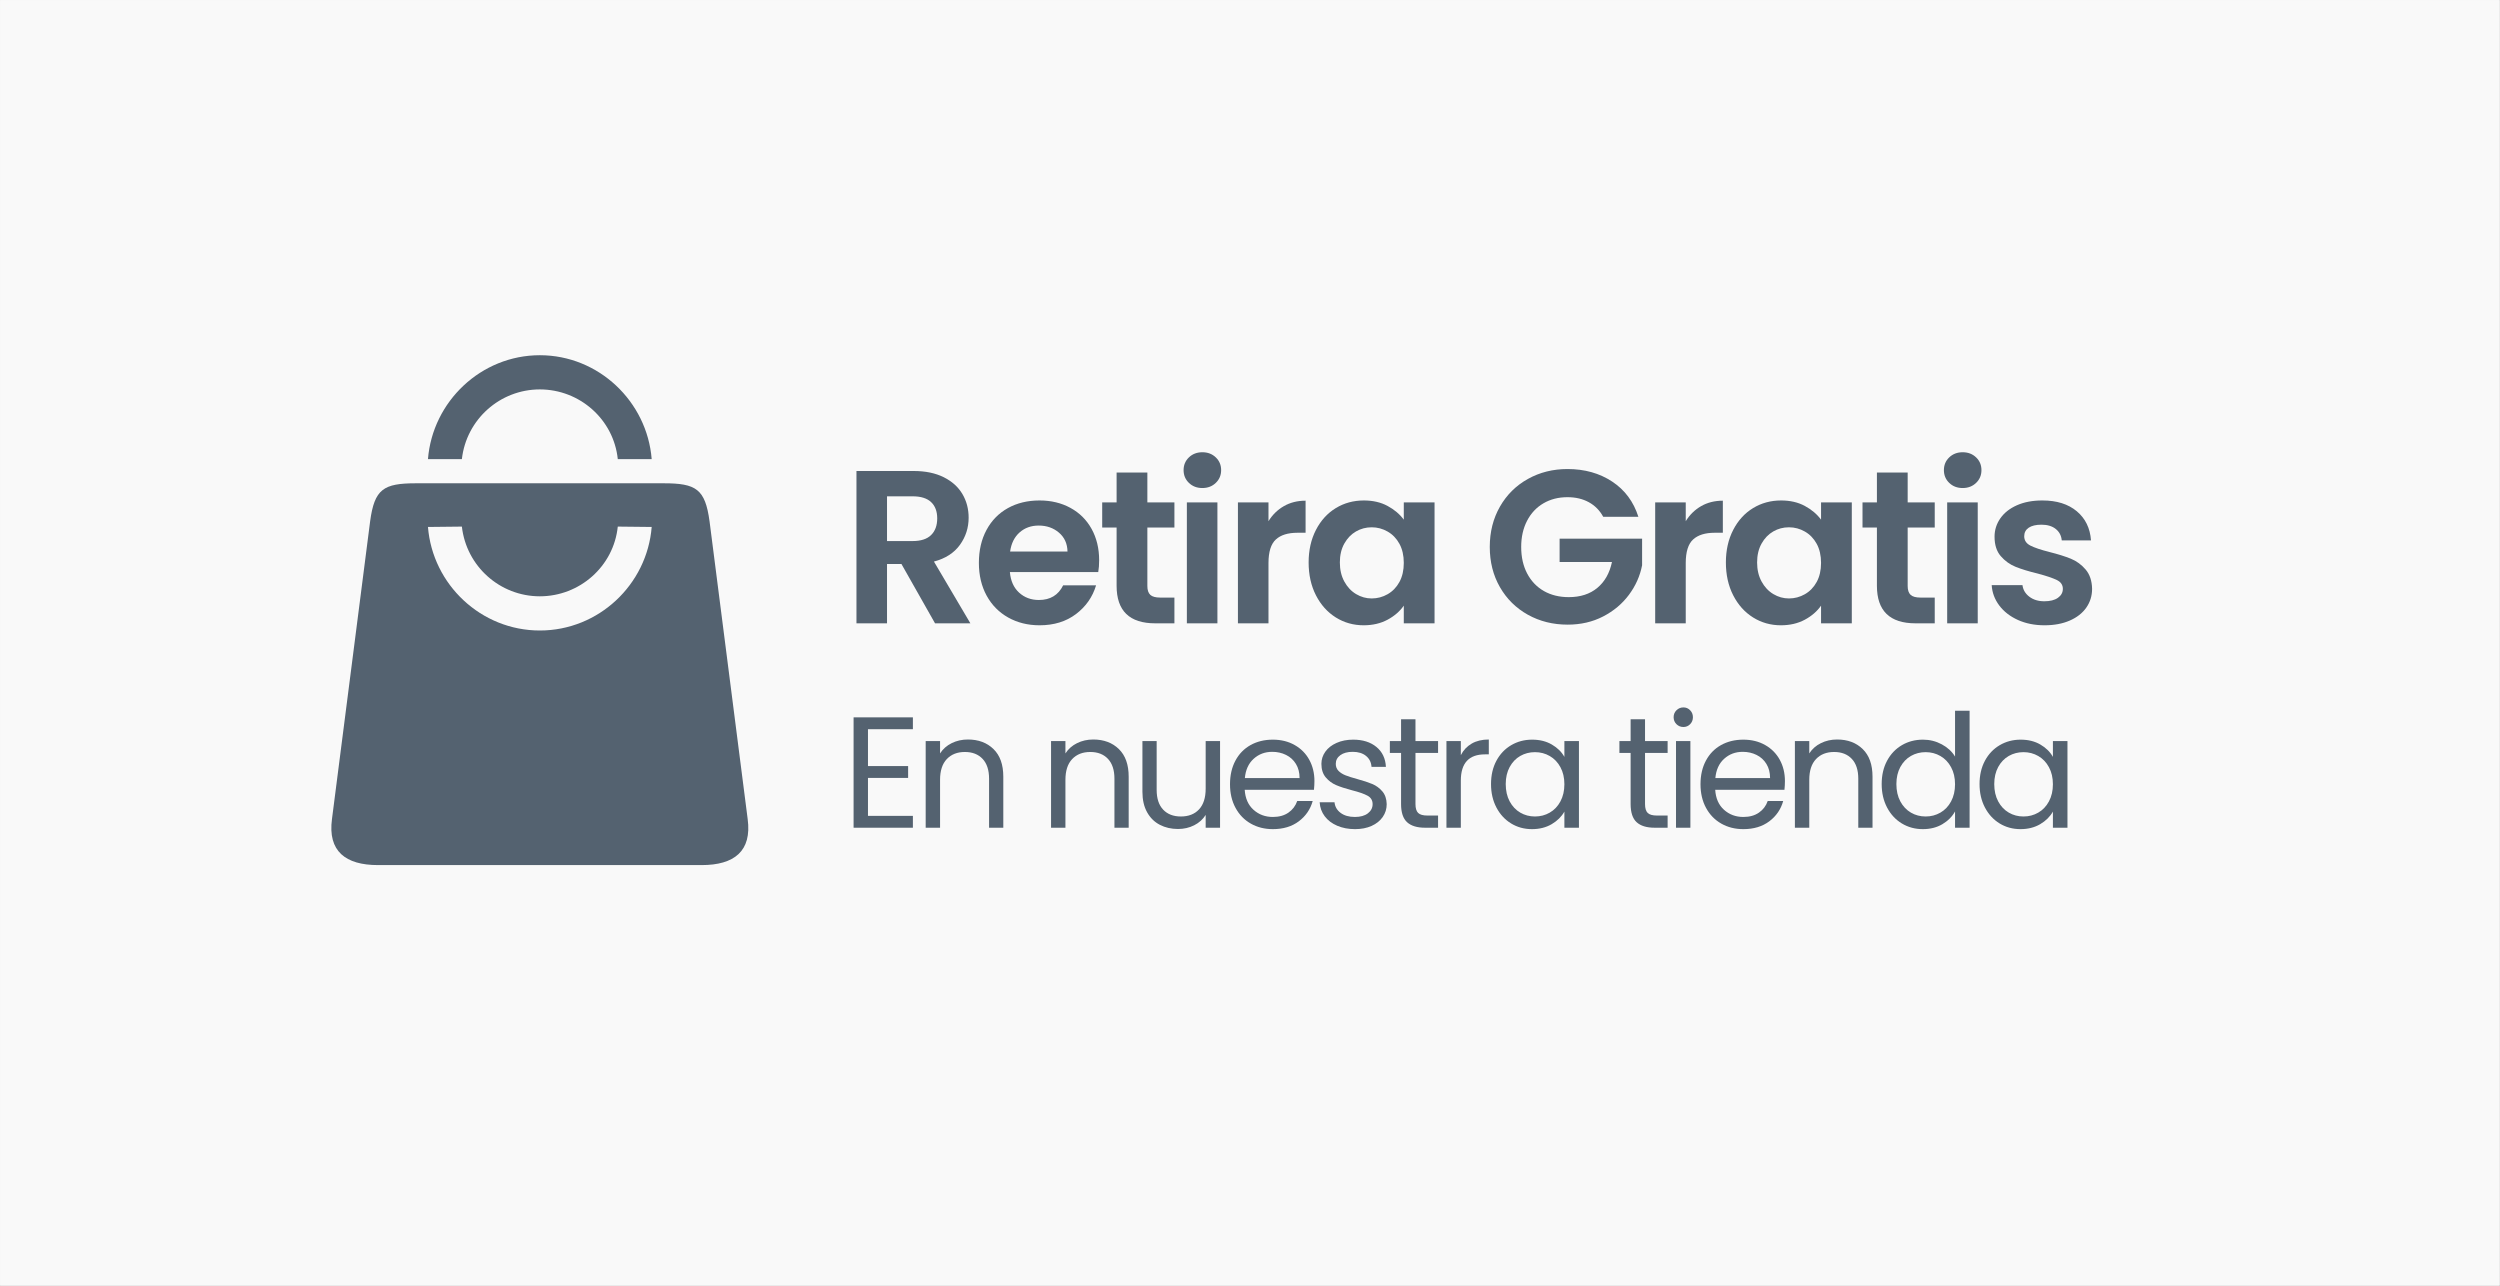
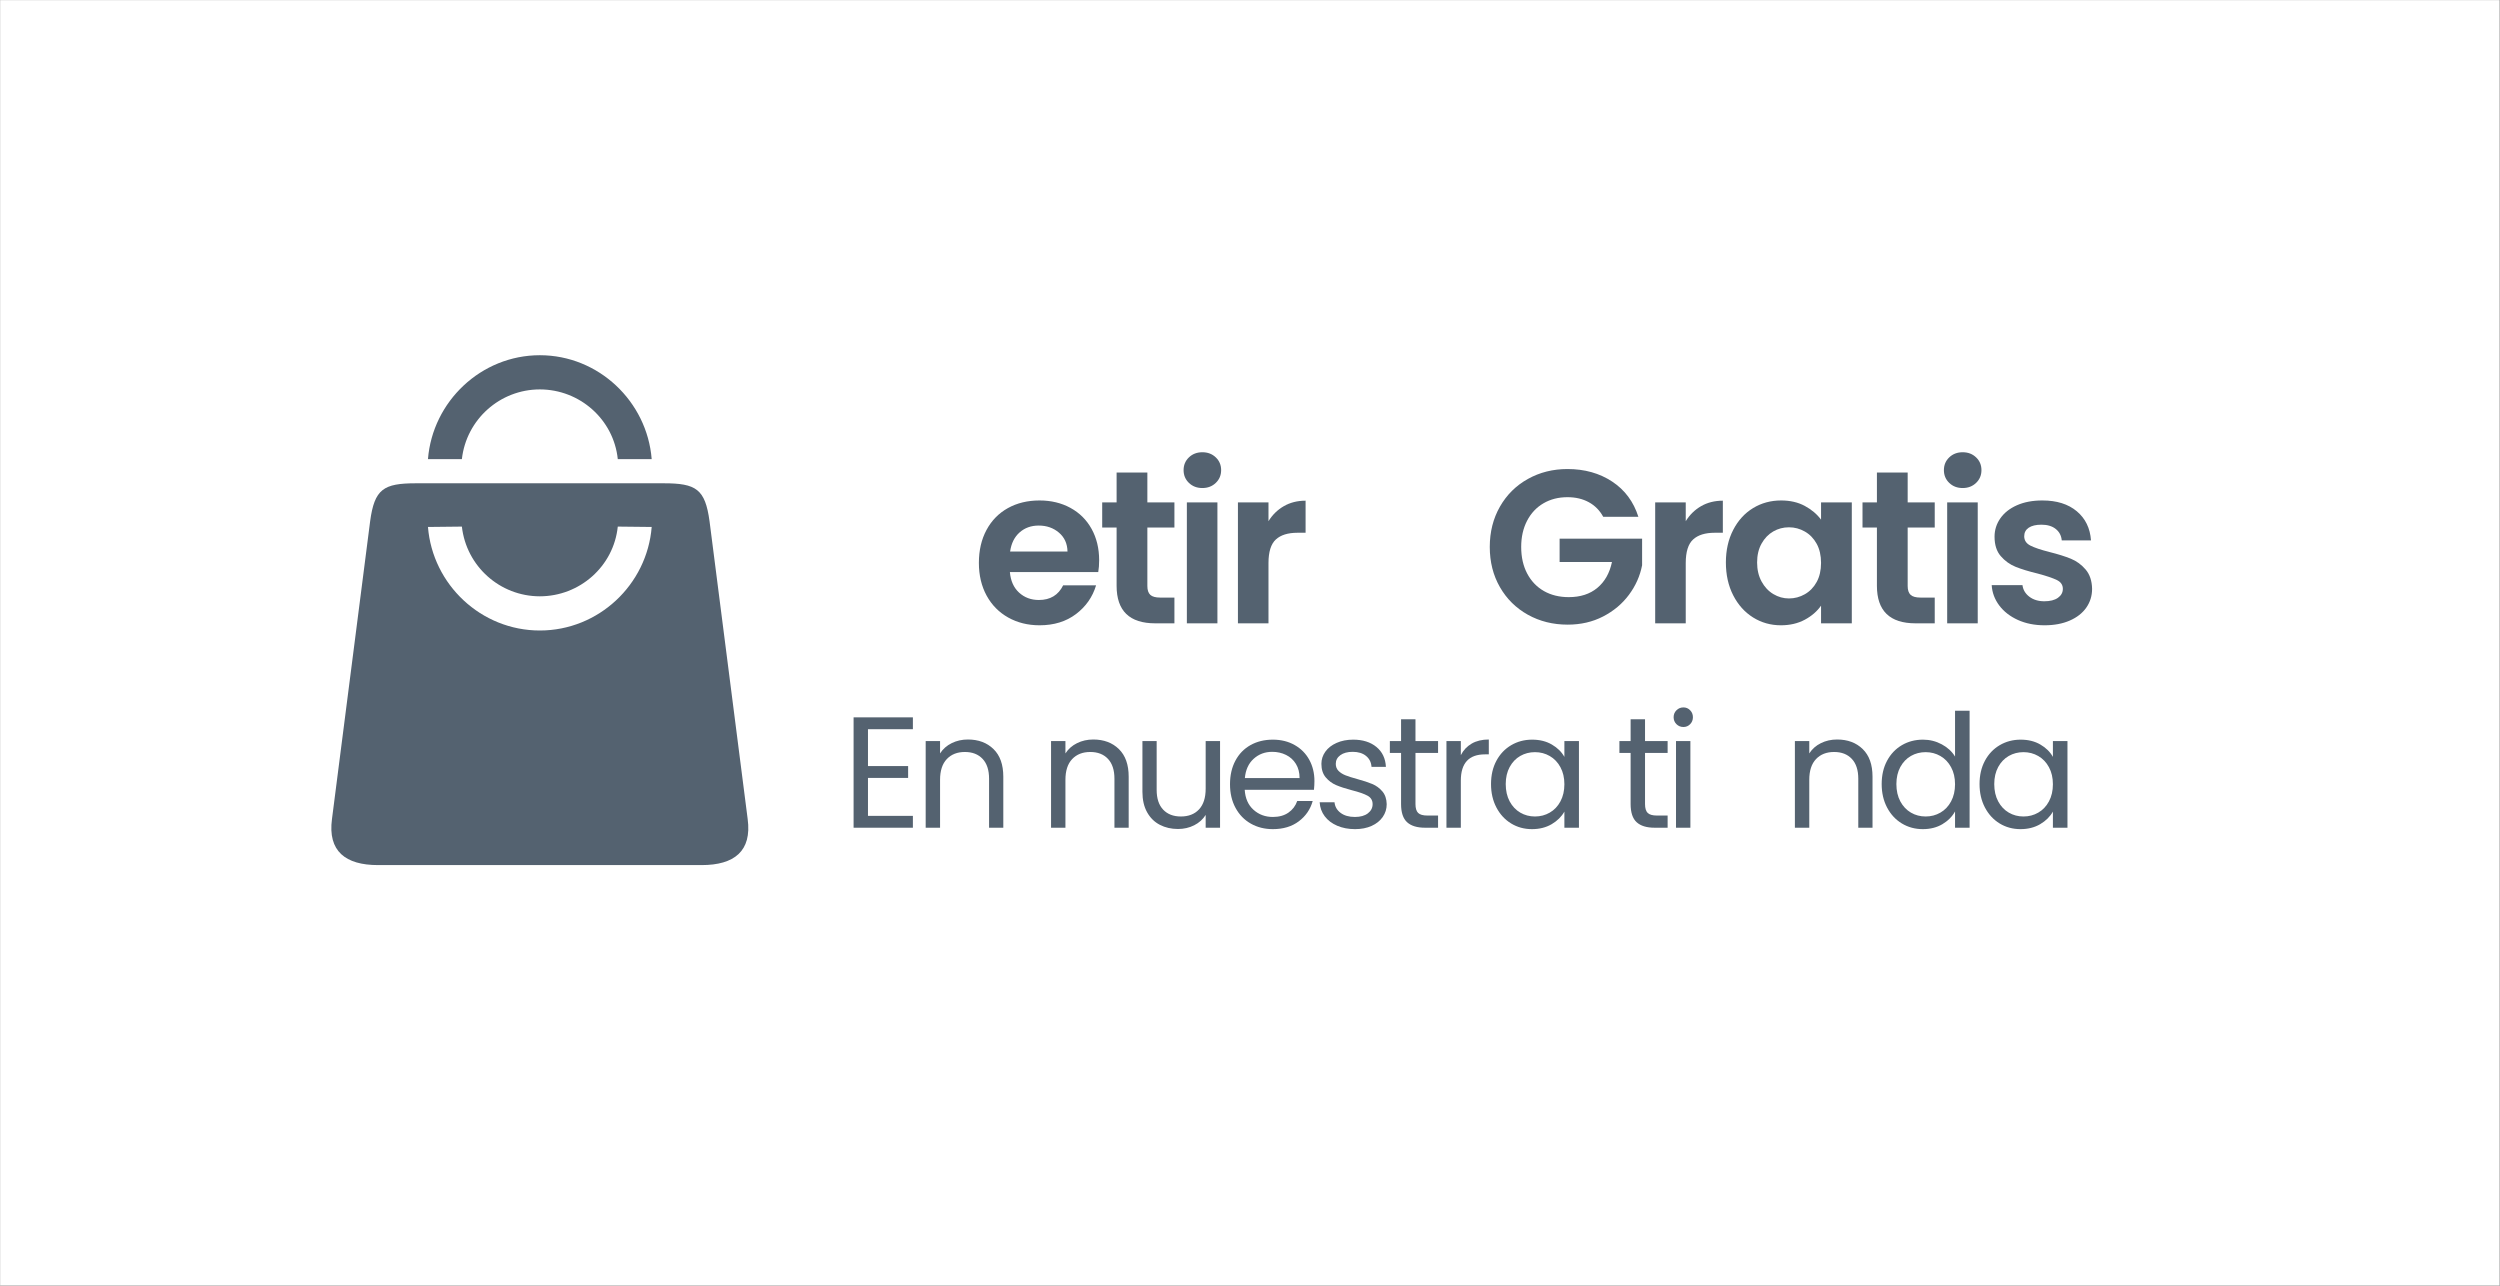
<svg xmlns="http://www.w3.org/2000/svg" width="2100" zoomAndPan="magnify" viewBox="0 0 1574.88 810" height="1080" preserveAspectRatio="xMidYMid meet">
  <rect x="0" y="0" width="1574.88" height="810" fill="#333333" stroke="none" />
  <defs>
    <g />
    <clipPath id="91b52b31ed">
      <path d="M 0 0.031 L 1574.762 0.031 L 1574.762 809.969 L 0 809.969 Z M 0 0.031 " clip-rule="nonzero" />
    </clipPath>
  </defs>
  <g clip-path="url(#91b52b31ed)">
    <path fill="#ffffff" d="M 0 0.031 L 1574.879 0.031 L 1574.879 809.969 L 0 809.969 Z M 0 0.031 " fill-opacity="1" fill-rule="nonzero" />
-     <path fill="#f9f9f9" d="M 0 0.031 L 1574.879 0.031 L 1574.879 809.969 L 0 809.969 Z M 0 0.031 " fill-opacity="1" fill-rule="nonzero" />
  </g>
  <path fill="#546270" d="M 290.922 331.754 C 293.758 356.766 314.895 375.656 340.023 375.676 C 365.172 375.656 386.555 356.789 389.141 331.754 L 410.504 331.988 C 407.602 368.348 377.031 397.215 340.039 397.215 C 303.059 397.215 272.488 368.348 269.559 331.988 Z M 262.031 304.469 C 241.551 304.469 235.852 308.086 233.121 328.43 L 209.09 515.953 C 206.352 536.289 217.617 545.008 238.109 545.008 L 441.945 545.008 C 462.449 545.008 473.715 536.289 470.969 515.953 L 446.957 328.43 C 444.195 308.086 438.52 304.469 418.043 304.469 Z M 262.031 304.469 " fill-opacity="1" fill-rule="nonzero" />
  <path fill="#546270" d="M 269.559 289.242 L 290.922 289.242 C 293.758 264.234 314.895 245.348 340.023 245.328 C 365.172 245.348 386.555 264.215 389.141 289.242 L 410.504 289.242 C 407.586 252.906 377.031 223.789 340.039 223.789 C 303.059 223.793 272.461 252.906 269.559 289.242 Z M 269.559 289.242 " fill-opacity="1" fill-rule="nonzero" />
  <g fill="#546270" fill-opacity="1">
    <g transform="translate(530.028, 392.696)">
      <g>
-         <path d="M 58.984 0 L 37.812 -37.391 L 28.734 -37.391 L 28.734 0 L 9.484 0 L 9.484 -95.969 L 45.5 -95.969 C 52.926 -95.969 59.25 -94.66 64.469 -92.047 C 69.695 -89.43 73.617 -85.898 76.234 -81.453 C 78.848 -77.016 80.156 -72.047 80.156 -66.547 C 80.156 -60.223 78.32 -54.516 74.656 -49.422 C 70.988 -44.336 65.535 -40.832 58.297 -38.906 L 81.25 0 Z M 28.734 -51.828 L 44.812 -51.828 C 50.039 -51.828 53.938 -53.086 56.5 -55.609 C 59.07 -58.129 60.359 -61.633 60.359 -66.125 C 60.359 -70.531 59.07 -73.945 56.5 -76.375 C 53.938 -78.801 50.039 -80.016 44.812 -80.016 L 28.734 -80.016 Z M 28.734 -51.828 " />
-       </g>
+         </g>
    </g>
  </g>
  <g fill="#546270" fill-opacity="1">
    <g transform="translate(612.106, 392.696)">
      <g>
        <path d="M 80.297 -39.734 C 80.297 -36.984 80.109 -34.508 79.734 -32.312 L 24.062 -32.312 C 24.52 -26.812 26.441 -22.5 29.828 -19.375 C 33.223 -16.258 37.395 -14.703 42.344 -14.703 C 49.488 -14.703 54.578 -17.773 57.609 -23.922 L 78.359 -23.922 C 76.16 -16.586 71.945 -10.562 65.719 -5.844 C 59.488 -1.125 51.832 1.234 42.75 1.234 C 35.426 1.234 28.852 -0.391 23.031 -3.641 C 17.207 -6.898 12.664 -11.504 9.406 -17.453 C 6.156 -23.41 4.531 -30.285 4.531 -38.078 C 4.531 -45.961 6.133 -52.883 9.344 -58.844 C 12.551 -64.801 17.039 -69.383 22.812 -72.594 C 28.594 -75.801 35.238 -77.406 42.75 -77.406 C 50 -77.406 56.484 -75.848 62.203 -72.734 C 67.93 -69.617 72.379 -65.195 75.547 -59.469 C 78.711 -53.738 80.297 -47.16 80.297 -39.734 Z M 60.359 -45.234 C 60.266 -50.18 58.473 -54.145 54.984 -57.125 C 51.504 -60.102 47.242 -61.594 42.203 -61.594 C 37.441 -61.594 33.43 -60.148 30.172 -57.266 C 26.922 -54.379 24.93 -50.367 24.203 -45.234 Z M 60.359 -45.234 " />
      </g>
    </g>
  </g>
  <g fill="#546270" fill-opacity="1">
    <g transform="translate(690.885, 392.696)">
      <g>
        <path d="M 31.891 -60.359 L 31.891 -23.516 C 31.891 -20.941 32.508 -19.082 33.75 -17.938 C 34.988 -16.789 37.078 -16.219 40.016 -16.219 L 48.938 -16.219 L 48.938 0 L 36.844 0 C 20.625 0 12.516 -7.879 12.516 -23.641 L 12.516 -60.359 L 3.438 -60.359 L 3.438 -76.172 L 12.516 -76.172 L 12.516 -95 L 31.891 -95 L 31.891 -76.172 L 48.938 -76.172 L 48.938 -60.359 Z M 31.891 -60.359 " />
      </g>
    </g>
  </g>
  <g fill="#546270" fill-opacity="1">
    <g transform="translate(738.18, 392.696)">
      <g>
        <path d="M 19.25 -85.234 C 15.852 -85.234 13.031 -86.312 10.781 -88.469 C 8.539 -90.625 7.422 -93.305 7.422 -96.516 C 7.422 -99.723 8.539 -102.398 10.781 -104.547 C 13.031 -106.703 15.852 -107.781 19.25 -107.781 C 22.633 -107.781 25.453 -106.703 27.703 -104.547 C 29.953 -102.398 31.078 -99.723 31.078 -96.516 C 31.078 -93.305 29.953 -90.625 27.703 -88.469 C 25.453 -86.312 22.633 -85.234 19.25 -85.234 Z M 28.734 -76.172 L 28.734 0 L 9.484 0 L 9.484 -76.172 Z M 28.734 -76.172 " />
      </g>
    </g>
  </g>
  <g fill="#546270" fill-opacity="1">
    <g transform="translate(770.351, 392.696)">
      <g>
        <path d="M 28.734 -64.344 C 31.211 -68.375 34.441 -71.535 38.422 -73.828 C 42.41 -76.117 46.973 -77.266 52.109 -77.266 L 52.109 -57.062 L 47.016 -57.062 C 40.973 -57.062 36.414 -55.641 33.344 -52.797 C 30.27 -49.953 28.734 -45.004 28.734 -37.953 L 28.734 0 L 9.484 0 L 9.484 -76.172 L 28.734 -76.172 Z M 28.734 -64.344 " />
      </g>
    </g>
  </g>
  <g fill="#546270" fill-opacity="1">
    <g transform="translate(819.845, 392.696)">
      <g>
-         <path d="M 4.531 -38.359 C 4.531 -46.055 6.066 -52.883 9.141 -58.844 C 12.211 -64.801 16.383 -69.383 21.656 -72.594 C 26.926 -75.801 32.816 -77.406 39.328 -77.406 C 45.004 -77.406 49.973 -76.258 54.234 -73.969 C 58.492 -71.676 61.91 -68.789 64.484 -65.312 L 64.484 -76.172 L 83.859 -76.172 L 83.859 0 L 64.484 0 L 64.484 -11.141 C 62.004 -7.566 58.586 -4.609 54.234 -2.266 C 49.879 0.066 44.863 1.234 39.188 1.234 C 32.77 1.234 26.926 -0.41 21.656 -3.703 C 16.383 -7.004 12.211 -11.656 9.141 -17.656 C 6.066 -23.664 4.531 -30.566 4.531 -38.359 Z M 64.484 -38.078 C 64.484 -42.754 63.566 -46.766 61.734 -50.109 C 59.898 -53.453 57.422 -56.02 54.297 -57.812 C 51.18 -59.602 47.836 -60.5 44.266 -60.5 C 40.691 -60.5 37.391 -59.625 34.359 -57.875 C 31.336 -56.133 28.891 -53.594 27.016 -50.25 C 25.141 -46.906 24.203 -42.941 24.203 -38.359 C 24.203 -33.773 25.141 -29.766 27.016 -26.328 C 28.891 -22.891 31.363 -20.254 34.438 -18.422 C 37.508 -16.586 40.785 -15.672 44.266 -15.672 C 47.836 -15.672 51.18 -16.562 54.297 -18.344 C 57.422 -20.133 59.898 -22.703 61.734 -26.047 C 63.566 -29.398 64.484 -33.41 64.484 -38.078 Z M 64.484 -38.078 " />
-       </g>
+         </g>
    </g>
  </g>
  <g fill="#546270" fill-opacity="1">
    <g transform="translate(907.011, 392.696)">
      <g />
    </g>
  </g>
  <g fill="#546270" fill-opacity="1">
    <g transform="translate(933.683, 392.696)">
      <g>
        <path d="M 76.297 -67.094 C 74.098 -71.125 71.07 -74.191 67.219 -76.297 C 63.375 -78.41 58.883 -79.469 53.75 -79.469 C 48.07 -79.469 43.031 -78.18 38.625 -75.609 C 34.227 -73.047 30.789 -69.379 28.312 -64.609 C 25.844 -59.848 24.609 -54.352 24.609 -48.125 C 24.609 -41.707 25.867 -36.113 28.391 -31.344 C 30.91 -26.582 34.414 -22.914 38.906 -20.344 C 43.395 -17.781 48.617 -16.5 54.578 -16.5 C 61.91 -16.5 67.914 -18.445 72.594 -22.344 C 77.27 -26.238 80.336 -31.672 81.797 -38.641 L 48.812 -38.641 L 48.812 -53.344 L 100.781 -53.344 L 100.781 -36.578 C 99.488 -29.879 96.734 -23.688 92.516 -18 C 88.305 -12.32 82.879 -7.766 76.234 -4.328 C 69.586 -0.891 62.141 0.828 53.891 0.828 C 44.641 0.828 36.273 -1.254 28.797 -5.422 C 21.328 -9.598 15.461 -15.395 11.203 -22.812 C 6.941 -30.238 4.812 -38.676 4.812 -48.125 C 4.812 -57.562 6.941 -66.016 11.203 -73.484 C 15.461 -80.953 21.328 -86.77 28.797 -90.938 C 36.273 -95.113 44.594 -97.203 53.75 -97.203 C 64.57 -97.203 73.969 -94.566 81.938 -89.297 C 89.914 -84.023 95.414 -76.625 98.438 -67.094 Z M 76.297 -67.094 " />
      </g>
    </g>
  </g>
  <g fill="#546270" fill-opacity="1">
    <g transform="translate(1033.222, 392.696)">
      <g>
        <path d="M 28.734 -64.344 C 31.211 -68.375 34.441 -71.535 38.422 -73.828 C 42.41 -76.117 46.973 -77.266 52.109 -77.266 L 52.109 -57.062 L 47.016 -57.062 C 40.973 -57.062 36.414 -55.641 33.344 -52.797 C 30.27 -49.953 28.734 -45.004 28.734 -37.953 L 28.734 0 L 9.484 0 L 9.484 -76.172 L 28.734 -76.172 Z M 28.734 -64.344 " />
      </g>
    </g>
  </g>
  <g fill="#546270" fill-opacity="1">
    <g transform="translate(1082.717, 392.696)">
      <g>
        <path d="M 4.531 -38.359 C 4.531 -46.055 6.066 -52.883 9.141 -58.844 C 12.211 -64.801 16.383 -69.383 21.656 -72.594 C 26.926 -75.801 32.816 -77.406 39.328 -77.406 C 45.004 -77.406 49.973 -76.258 54.234 -73.969 C 58.492 -71.676 61.91 -68.789 64.484 -65.312 L 64.484 -76.172 L 83.859 -76.172 L 83.859 0 L 64.484 0 L 64.484 -11.141 C 62.004 -7.566 58.586 -4.609 54.234 -2.266 C 49.879 0.066 44.863 1.234 39.188 1.234 C 32.77 1.234 26.926 -0.41 21.656 -3.703 C 16.383 -7.004 12.211 -11.656 9.141 -17.656 C 6.066 -23.664 4.531 -30.566 4.531 -38.359 Z M 64.484 -38.078 C 64.484 -42.754 63.566 -46.766 61.734 -50.109 C 59.898 -53.453 57.422 -56.02 54.297 -57.812 C 51.18 -59.602 47.836 -60.5 44.266 -60.5 C 40.691 -60.5 37.391 -59.625 34.359 -57.875 C 31.336 -56.133 28.891 -53.594 27.016 -50.25 C 25.141 -46.906 24.203 -42.941 24.203 -38.359 C 24.203 -33.773 25.141 -29.766 27.016 -26.328 C 28.891 -22.891 31.363 -20.254 34.438 -18.422 C 37.508 -16.586 40.785 -15.672 44.266 -15.672 C 47.836 -15.672 51.18 -16.562 54.297 -18.344 C 57.422 -20.133 59.898 -22.703 61.734 -26.047 C 63.566 -29.398 64.484 -33.41 64.484 -38.078 Z M 64.484 -38.078 " />
      </g>
    </g>
  </g>
  <g fill="#546270" fill-opacity="1">
    <g transform="translate(1169.882, 392.696)">
      <g>
        <path d="M 31.891 -60.359 L 31.891 -23.516 C 31.891 -20.941 32.508 -19.082 33.75 -17.938 C 34.988 -16.789 37.078 -16.219 40.016 -16.219 L 48.938 -16.219 L 48.938 0 L 36.844 0 C 20.625 0 12.516 -7.879 12.516 -23.641 L 12.516 -60.359 L 3.438 -60.359 L 3.438 -76.172 L 12.516 -76.172 L 12.516 -95 L 31.891 -95 L 31.891 -76.172 L 48.938 -76.172 L 48.938 -60.359 Z M 31.891 -60.359 " />
      </g>
    </g>
  </g>
  <g fill="#546270" fill-opacity="1">
    <g transform="translate(1217.177, 392.696)">
      <g>
        <path d="M 19.25 -85.234 C 15.852 -85.234 13.031 -86.312 10.781 -88.469 C 8.539 -90.625 7.422 -93.305 7.422 -96.516 C 7.422 -99.723 8.539 -102.398 10.781 -104.547 C 13.031 -106.703 15.852 -107.781 19.25 -107.781 C 22.633 -107.781 25.453 -106.703 27.703 -104.547 C 29.953 -102.398 31.078 -99.723 31.078 -96.516 C 31.078 -93.305 29.953 -90.625 27.703 -88.469 C 25.453 -86.312 22.633 -85.234 19.25 -85.234 Z M 28.734 -76.172 L 28.734 0 L 9.484 0 L 9.484 -76.172 Z M 28.734 -76.172 " />
      </g>
    </g>
  </g>
  <g fill="#546270" fill-opacity="1">
    <g transform="translate(1249.348, 392.696)">
      <g>
        <path d="M 38.641 1.234 C 32.398 1.234 26.805 0.113 21.859 -2.125 C 16.91 -4.375 12.992 -7.422 10.109 -11.266 C 7.223 -15.117 5.641 -19.383 5.359 -24.062 L 24.75 -24.062 C 25.113 -21.125 26.555 -18.691 29.078 -16.766 C 31.598 -14.848 34.738 -13.891 38.5 -13.891 C 42.164 -13.891 45.031 -14.617 47.094 -16.078 C 49.156 -17.547 50.188 -19.426 50.188 -21.719 C 50.188 -24.195 48.926 -26.051 46.406 -27.281 C 43.883 -28.52 39.875 -29.875 34.375 -31.344 C 28.688 -32.719 24.031 -34.141 20.406 -35.609 C 16.789 -37.078 13.676 -39.32 11.062 -42.344 C 8.457 -45.363 7.156 -49.441 7.156 -54.578 C 7.156 -58.797 8.367 -62.645 10.797 -66.125 C 13.223 -69.613 16.703 -72.363 21.234 -74.375 C 25.773 -76.395 31.117 -77.406 37.266 -77.406 C 46.336 -77.406 53.578 -75.133 58.984 -70.594 C 64.391 -66.062 67.367 -59.945 67.922 -52.25 L 49.5 -52.25 C 49.219 -55.27 47.953 -57.672 45.703 -59.453 C 43.461 -61.242 40.461 -62.141 36.703 -62.141 C 33.223 -62.141 30.539 -61.5 28.656 -60.219 C 26.781 -58.938 25.844 -57.148 25.844 -54.859 C 25.844 -52.285 27.125 -50.332 29.688 -49 C 32.258 -47.676 36.25 -46.328 41.656 -44.953 C 47.156 -43.578 51.691 -42.156 55.266 -40.688 C 58.836 -39.227 61.93 -36.961 64.547 -33.891 C 67.16 -30.816 68.516 -26.758 68.609 -21.719 C 68.609 -17.32 67.391 -13.379 64.953 -9.891 C 62.523 -6.41 59.039 -3.688 54.5 -1.719 C 49.969 0.25 44.68 1.234 38.641 1.234 Z M 38.641 1.234 " />
      </g>
    </g>
  </g>
  <g fill="#546270" fill-opacity="1">
    <g transform="translate(530.028, 521.466)">
      <g>
        <path d="M 16.734 -62.062 L 16.734 -38.844 L 42.031 -38.844 L 42.031 -31.375 L 16.734 -31.375 L 16.734 -7.469 L 45.031 -7.469 L 45.031 0 L 7.672 0 L 7.672 -69.531 L 45.031 -69.531 L 45.031 -62.062 Z M 16.734 -62.062 " />
      </g>
    </g>
  </g>
  <g fill="#546270" fill-opacity="1">
    <g transform="translate(575.445, 521.466)">
      <g>
        <path d="M 34.266 -55.578 C 40.91 -55.578 46.289 -53.566 50.406 -49.547 C 54.52 -45.535 56.578 -39.742 56.578 -32.172 L 56.578 0 L 47.609 0 L 47.609 -30.875 C 47.609 -36.32 46.25 -40.488 43.531 -43.375 C 40.812 -46.27 37.094 -47.719 32.375 -47.719 C 27.594 -47.719 23.789 -46.223 20.969 -43.234 C 18.145 -40.242 16.734 -35.895 16.734 -30.188 L 16.734 0 L 7.672 0 L 7.672 -54.594 L 16.734 -54.594 L 16.734 -46.812 C 18.523 -49.602 20.961 -51.758 24.047 -53.281 C 27.141 -54.812 30.547 -55.578 34.266 -55.578 Z M 34.266 -55.578 " />
      </g>
    </g>
  </g>
  <g fill="#546270" fill-opacity="1">
    <g transform="translate(633.513, 521.466)">
      <g />
    </g>
  </g>
  <g fill="#546270" fill-opacity="1">
    <g transform="translate(654.429, 521.466)">
      <g>
        <path d="M 34.266 -55.578 C 40.91 -55.578 46.289 -53.566 50.406 -49.547 C 54.52 -45.535 56.578 -39.742 56.578 -32.172 L 56.578 0 L 47.609 0 L 47.609 -30.875 C 47.609 -36.32 46.25 -40.488 43.531 -43.375 C 40.812 -46.27 37.094 -47.719 32.375 -47.719 C 27.594 -47.719 23.789 -46.223 20.969 -43.234 C 18.145 -40.242 16.734 -35.895 16.734 -30.188 L 16.734 0 L 7.672 0 L 7.672 -54.594 L 16.734 -54.594 L 16.734 -46.812 C 18.523 -49.602 20.961 -51.758 24.047 -53.281 C 27.141 -54.812 30.547 -55.578 34.266 -55.578 Z M 34.266 -55.578 " />
      </g>
    </g>
  </g>
  <g fill="#546270" fill-opacity="1">
    <g transform="translate(712.496, 521.466)">
      <g>
        <path d="M 56.078 -54.594 L 56.078 0 L 47.016 0 L 47.016 -8.062 C 45.285 -5.281 42.875 -3.109 39.781 -1.547 C 36.695 0.016 33.297 0.797 29.578 0.797 C 25.328 0.797 21.508 -0.082 18.125 -1.844 C 14.738 -3.602 12.066 -6.242 10.109 -9.766 C 8.148 -13.285 7.172 -17.566 7.172 -22.609 L 7.172 -54.594 L 16.141 -54.594 L 16.141 -23.812 C 16.141 -18.426 17.5 -14.289 20.219 -11.406 C 22.945 -8.52 26.664 -7.078 31.375 -7.078 C 36.227 -7.078 40.047 -8.566 42.828 -11.547 C 45.617 -14.535 47.016 -18.891 47.016 -24.609 L 47.016 -54.594 Z M 56.078 -54.594 " />
      </g>
    </g>
  </g>
  <g fill="#546270" fill-opacity="1">
    <g transform="translate(770.563, 521.466)">
      <g>
        <path d="M 57.469 -29.391 C 57.469 -27.66 57.367 -25.832 57.172 -23.906 L 13.547 -23.906 C 13.879 -18.531 15.723 -14.332 19.078 -11.312 C 22.43 -8.289 26.5 -6.781 31.281 -6.781 C 35.195 -6.781 38.469 -7.691 41.094 -9.516 C 43.719 -11.336 45.562 -13.773 46.625 -16.828 L 56.375 -16.828 C 54.914 -11.586 51.992 -7.32 47.609 -4.031 C 43.234 -0.75 37.789 0.891 31.281 0.891 C 26.102 0.891 21.469 -0.27 17.375 -2.594 C 13.289 -4.914 10.086 -8.219 7.766 -12.5 C 5.441 -16.781 4.281 -21.742 4.281 -27.391 C 4.281 -33.035 5.41 -37.984 7.672 -42.234 C 9.93 -46.484 13.102 -49.754 17.188 -52.047 C 21.27 -54.336 25.969 -55.484 31.281 -55.484 C 36.457 -55.484 41.035 -54.352 45.016 -52.094 C 49.004 -49.832 52.078 -46.727 54.234 -42.781 C 56.391 -38.832 57.469 -34.367 57.469 -29.391 Z M 48.109 -31.281 C 48.109 -34.727 47.344 -37.695 45.812 -40.188 C 44.289 -42.676 42.219 -44.566 39.594 -45.859 C 36.969 -47.16 34.062 -47.812 30.875 -47.812 C 26.289 -47.812 22.391 -46.348 19.172 -43.422 C 15.953 -40.504 14.109 -36.457 13.641 -31.281 Z M 48.109 -31.281 " />
      </g>
    </g>
  </g>
  <g fill="#546270" fill-opacity="1">
    <g transform="translate(826.639, 521.466)">
      <g>
        <path d="M 27 0.891 C 22.812 0.891 19.055 0.176 15.734 -1.25 C 12.422 -2.676 9.801 -4.664 7.875 -7.219 C 5.945 -9.781 4.883 -12.719 4.688 -16.031 L 14.047 -16.031 C 14.305 -13.312 15.582 -11.086 17.875 -9.359 C 20.164 -7.641 23.172 -6.781 26.891 -6.781 C 30.348 -6.781 33.07 -7.539 35.062 -9.062 C 37.051 -10.594 38.047 -12.52 38.047 -14.844 C 38.047 -17.227 36.984 -19.004 34.859 -20.172 C 32.734 -21.336 29.445 -22.484 25 -23.609 C 20.945 -24.672 17.641 -25.75 15.078 -26.844 C 12.523 -27.938 10.336 -29.562 8.516 -31.719 C 6.691 -33.883 5.781 -36.727 5.781 -40.25 C 5.781 -43.031 6.609 -45.582 8.266 -47.906 C 9.93 -50.238 12.289 -52.082 15.344 -53.438 C 18.395 -54.801 21.879 -55.484 25.797 -55.484 C 31.836 -55.484 36.719 -53.953 40.438 -50.891 C 44.156 -47.836 46.148 -43.656 46.422 -38.344 L 37.359 -38.344 C 37.16 -41.207 36.016 -43.5 33.922 -45.219 C 31.828 -46.945 29.02 -47.812 25.5 -47.812 C 22.25 -47.812 19.66 -47.113 17.734 -45.719 C 15.805 -44.32 14.844 -42.5 14.844 -40.25 C 14.844 -38.445 15.422 -36.961 16.578 -35.797 C 17.742 -34.641 19.207 -33.711 20.969 -33.016 C 22.727 -32.316 25.172 -31.539 28.297 -30.688 C 32.211 -29.625 35.395 -28.578 37.844 -27.547 C 40.301 -26.516 42.41 -24.969 44.172 -22.906 C 45.93 -20.852 46.848 -18.164 46.922 -14.844 C 46.922 -11.852 46.086 -9.16 44.422 -6.766 C 42.766 -4.379 40.426 -2.504 37.406 -1.141 C 34.383 0.211 30.914 0.891 27 0.891 Z M 27 0.891 " />
      </g>
    </g>
  </g>
  <g fill="#546270" fill-opacity="1">
    <g transform="translate(872.953, 521.466)">
      <g>
        <path d="M 18.734 -47.109 L 18.734 -14.938 C 18.734 -12.281 19.297 -10.406 20.422 -9.312 C 21.547 -8.219 23.504 -7.672 26.297 -7.672 L 32.969 -7.672 L 32.969 0 L 24.797 0 C 19.754 0 15.969 -1.16 13.438 -3.484 C 10.914 -5.805 9.656 -9.625 9.656 -14.938 L 9.656 -47.109 L 2.594 -47.109 L 2.594 -54.594 L 9.656 -54.594 L 9.656 -68.328 L 18.734 -68.328 L 18.734 -54.594 L 32.969 -54.594 L 32.969 -47.109 Z M 18.734 -47.109 " />
      </g>
    </g>
  </g>
  <g fill="#546270" fill-opacity="1">
    <g transform="translate(903.53, 521.466)">
      <g>
        <path d="M 16.734 -45.719 C 18.328 -48.844 20.598 -51.266 23.547 -52.984 C 26.504 -54.711 30.109 -55.578 34.359 -55.578 L 34.359 -46.219 L 31.969 -46.219 C 21.812 -46.219 16.734 -40.707 16.734 -29.688 L 16.734 0 L 7.672 0 L 7.672 -54.594 L 16.734 -54.594 Z M 16.734 -45.719 " />
      </g>
    </g>
  </g>
  <g fill="#546270" fill-opacity="1">
    <g transform="translate(935.004, 521.466)">
      <g>
        <path d="M 4.281 -27.5 C 4.281 -33.07 5.41 -37.969 7.672 -42.188 C 9.93 -46.406 13.035 -49.676 16.984 -52 C 20.93 -54.32 25.332 -55.484 30.188 -55.484 C 34.969 -55.484 39.113 -54.453 42.625 -52.391 C 46.145 -50.336 48.77 -47.75 50.5 -44.625 L 50.5 -54.594 L 59.672 -54.594 L 59.672 0 L 50.5 0 L 50.5 -10.156 C 48.707 -6.969 46.035 -4.328 42.484 -2.234 C 38.93 -0.148 34.797 0.891 30.078 0.891 C 25.234 0.891 20.852 -0.301 16.938 -2.688 C 13.02 -5.082 9.93 -8.438 7.672 -12.75 C 5.41 -17.062 4.281 -21.977 4.281 -27.5 Z M 50.5 -27.391 C 50.5 -31.504 49.664 -35.086 48 -38.141 C 46.344 -41.203 44.102 -43.547 41.281 -45.172 C 38.469 -46.797 35.363 -47.609 31.969 -47.609 C 28.582 -47.609 25.492 -46.812 22.703 -45.219 C 19.922 -43.625 17.695 -41.301 16.031 -38.25 C 14.375 -35.195 13.547 -31.613 13.547 -27.5 C 13.547 -23.312 14.375 -19.672 16.031 -16.578 C 17.695 -13.492 19.922 -11.141 22.703 -9.516 C 25.492 -7.891 28.582 -7.078 31.969 -7.078 C 35.363 -7.078 38.469 -7.891 41.281 -9.516 C 44.102 -11.141 46.344 -13.492 48 -16.578 C 49.664 -19.672 50.5 -23.273 50.5 -27.391 Z M 50.5 -27.391 " />
      </g>
    </g>
  </g>
  <g fill="#546270" fill-opacity="1">
    <g transform="translate(996.657, 521.466)">
      <g />
    </g>
  </g>
  <g fill="#546270" fill-opacity="1">
    <g transform="translate(1017.573, 521.466)">
      <g>
        <path d="M 18.734 -47.109 L 18.734 -14.938 C 18.734 -12.281 19.297 -10.406 20.422 -9.312 C 21.547 -8.219 23.504 -7.672 26.297 -7.672 L 32.969 -7.672 L 32.969 0 L 24.797 0 C 19.754 0 15.969 -1.16 13.438 -3.484 C 10.914 -5.805 9.656 -9.625 9.656 -14.938 L 9.656 -47.109 L 2.594 -47.109 L 2.594 -54.594 L 9.656 -54.594 L 9.656 -68.328 L 18.734 -68.328 L 18.734 -54.594 L 32.969 -54.594 L 32.969 -47.109 Z M 18.734 -47.109 " />
      </g>
    </g>
  </g>
  <g fill="#546270" fill-opacity="1">
    <g transform="translate(1048.15, 521.466)">
      <g>
        <path d="M 12.359 -63.453 C 10.629 -63.453 9.164 -64.047 7.969 -65.234 C 6.77 -66.43 6.172 -67.895 6.172 -69.625 C 6.172 -71.352 6.77 -72.812 7.969 -74 C 9.164 -75.195 10.629 -75.797 12.359 -75.797 C 14.016 -75.797 15.422 -75.195 16.578 -74 C 17.742 -72.812 18.328 -71.352 18.328 -69.625 C 18.328 -67.895 17.742 -66.43 16.578 -65.234 C 15.422 -64.047 14.016 -63.453 12.359 -63.453 Z M 16.734 -54.594 L 16.734 0 L 7.672 0 L 7.672 -54.594 Z M 16.734 -54.594 " />
      </g>
    </g>
  </g>
  <g fill="#546270" fill-opacity="1">
    <g transform="translate(1066.975, 521.466)">
      <g>
-         <path d="M 57.469 -29.391 C 57.469 -27.66 57.367 -25.832 57.172 -23.906 L 13.547 -23.906 C 13.879 -18.531 15.723 -14.332 19.078 -11.312 C 22.43 -8.289 26.5 -6.781 31.281 -6.781 C 35.195 -6.781 38.469 -7.691 41.094 -9.516 C 43.719 -11.336 45.562 -13.773 46.625 -16.828 L 56.375 -16.828 C 54.914 -11.586 51.992 -7.32 47.609 -4.031 C 43.234 -0.75 37.789 0.891 31.281 0.891 C 26.102 0.891 21.469 -0.27 17.375 -2.594 C 13.289 -4.914 10.086 -8.219 7.766 -12.5 C 5.441 -16.781 4.281 -21.742 4.281 -27.391 C 4.281 -33.035 5.41 -37.984 7.672 -42.234 C 9.93 -46.484 13.102 -49.754 17.188 -52.047 C 21.27 -54.336 25.969 -55.484 31.281 -55.484 C 36.457 -55.484 41.035 -54.352 45.016 -52.094 C 49.004 -49.832 52.078 -46.727 54.234 -42.781 C 56.391 -38.832 57.469 -34.367 57.469 -29.391 Z M 48.109 -31.281 C 48.109 -34.727 47.344 -37.695 45.812 -40.188 C 44.289 -42.676 42.219 -44.566 39.594 -45.859 C 36.969 -47.16 34.062 -47.812 30.875 -47.812 C 26.289 -47.812 22.391 -46.348 19.172 -43.422 C 15.953 -40.504 14.109 -36.457 13.641 -31.281 Z M 48.109 -31.281 " />
-       </g>
+         </g>
    </g>
  </g>
  <g fill="#546270" fill-opacity="1">
    <g transform="translate(1123.05, 521.466)">
      <g>
        <path d="M 34.266 -55.578 C 40.91 -55.578 46.289 -53.566 50.406 -49.547 C 54.52 -45.535 56.578 -39.742 56.578 -32.172 L 56.578 0 L 47.609 0 L 47.609 -30.875 C 47.609 -36.32 46.25 -40.488 43.531 -43.375 C 40.812 -46.27 37.094 -47.719 32.375 -47.719 C 27.594 -47.719 23.789 -46.223 20.969 -43.234 C 18.145 -40.242 16.734 -35.895 16.734 -30.188 L 16.734 0 L 7.672 0 L 7.672 -54.594 L 16.734 -54.594 L 16.734 -46.812 C 18.523 -49.602 20.961 -51.758 24.047 -53.281 C 27.141 -54.812 30.547 -55.578 34.266 -55.578 Z M 34.266 -55.578 " />
      </g>
    </g>
  </g>
  <g fill="#546270" fill-opacity="1">
    <g transform="translate(1181.117, 521.466)">
      <g>
        <path d="M 4.281 -27.5 C 4.281 -33.07 5.41 -37.969 7.672 -42.188 C 9.93 -46.406 13.035 -49.676 16.984 -52 C 20.93 -54.32 25.363 -55.484 30.281 -55.484 C 34.531 -55.484 38.477 -54.504 42.125 -52.547 C 45.781 -50.586 48.57 -48.016 50.5 -44.828 L 50.5 -73.719 L 59.672 -73.719 L 59.672 0 L 50.5 0 L 50.5 -10.266 C 48.707 -7.004 46.051 -4.328 42.531 -2.234 C 39.008 -0.148 34.895 0.891 30.188 0.891 C 25.332 0.891 20.93 -0.301 16.984 -2.688 C 13.035 -5.082 9.93 -8.438 7.672 -12.75 C 5.41 -17.062 4.281 -21.977 4.281 -27.5 Z M 50.5 -27.391 C 50.5 -31.504 49.664 -35.086 48 -38.141 C 46.344 -41.203 44.102 -43.547 41.281 -45.172 C 38.469 -46.797 35.363 -47.609 31.969 -47.609 C 28.582 -47.609 25.492 -46.812 22.703 -45.219 C 19.922 -43.625 17.695 -41.301 16.031 -38.25 C 14.375 -35.195 13.547 -31.613 13.547 -27.5 C 13.547 -23.312 14.375 -19.672 16.031 -16.578 C 17.695 -13.492 19.922 -11.141 22.703 -9.516 C 25.492 -7.891 28.582 -7.078 31.969 -7.078 C 35.363 -7.078 38.469 -7.891 41.281 -9.516 C 44.102 -11.141 46.344 -13.492 48 -16.578 C 49.664 -19.672 50.5 -23.273 50.5 -27.391 Z M 50.5 -27.391 " />
      </g>
    </g>
  </g>
  <g fill="#546270" fill-opacity="1">
    <g transform="translate(1242.77, 521.466)">
      <g>
        <path d="M 4.281 -27.5 C 4.281 -33.07 5.41 -37.969 7.672 -42.188 C 9.93 -46.406 13.035 -49.676 16.984 -52 C 20.93 -54.32 25.332 -55.484 30.188 -55.484 C 34.969 -55.484 39.113 -54.453 42.625 -52.391 C 46.145 -50.336 48.77 -47.75 50.5 -44.625 L 50.5 -54.594 L 59.672 -54.594 L 59.672 0 L 50.5 0 L 50.5 -10.156 C 48.707 -6.969 46.035 -4.328 42.484 -2.234 C 38.93 -0.148 34.797 0.891 30.078 0.891 C 25.234 0.891 20.852 -0.301 16.938 -2.688 C 13.02 -5.082 9.93 -8.438 7.672 -12.75 C 5.41 -17.062 4.281 -21.977 4.281 -27.5 Z M 50.5 -27.391 C 50.5 -31.504 49.664 -35.086 48 -38.141 C 46.344 -41.203 44.102 -43.547 41.281 -45.172 C 38.469 -46.797 35.363 -47.609 31.969 -47.609 C 28.582 -47.609 25.492 -46.812 22.703 -45.219 C 19.922 -43.625 17.695 -41.301 16.031 -38.25 C 14.375 -35.195 13.547 -31.613 13.547 -27.5 C 13.547 -23.312 14.375 -19.672 16.031 -16.578 C 17.695 -13.492 19.922 -11.141 22.703 -9.516 C 25.492 -7.891 28.582 -7.078 31.969 -7.078 C 35.363 -7.078 38.469 -7.891 41.281 -9.516 C 44.102 -11.141 46.344 -13.492 48 -16.578 C 49.664 -19.672 50.5 -23.273 50.5 -27.391 Z M 50.5 -27.391 " />
      </g>
    </g>
  </g>
</svg>